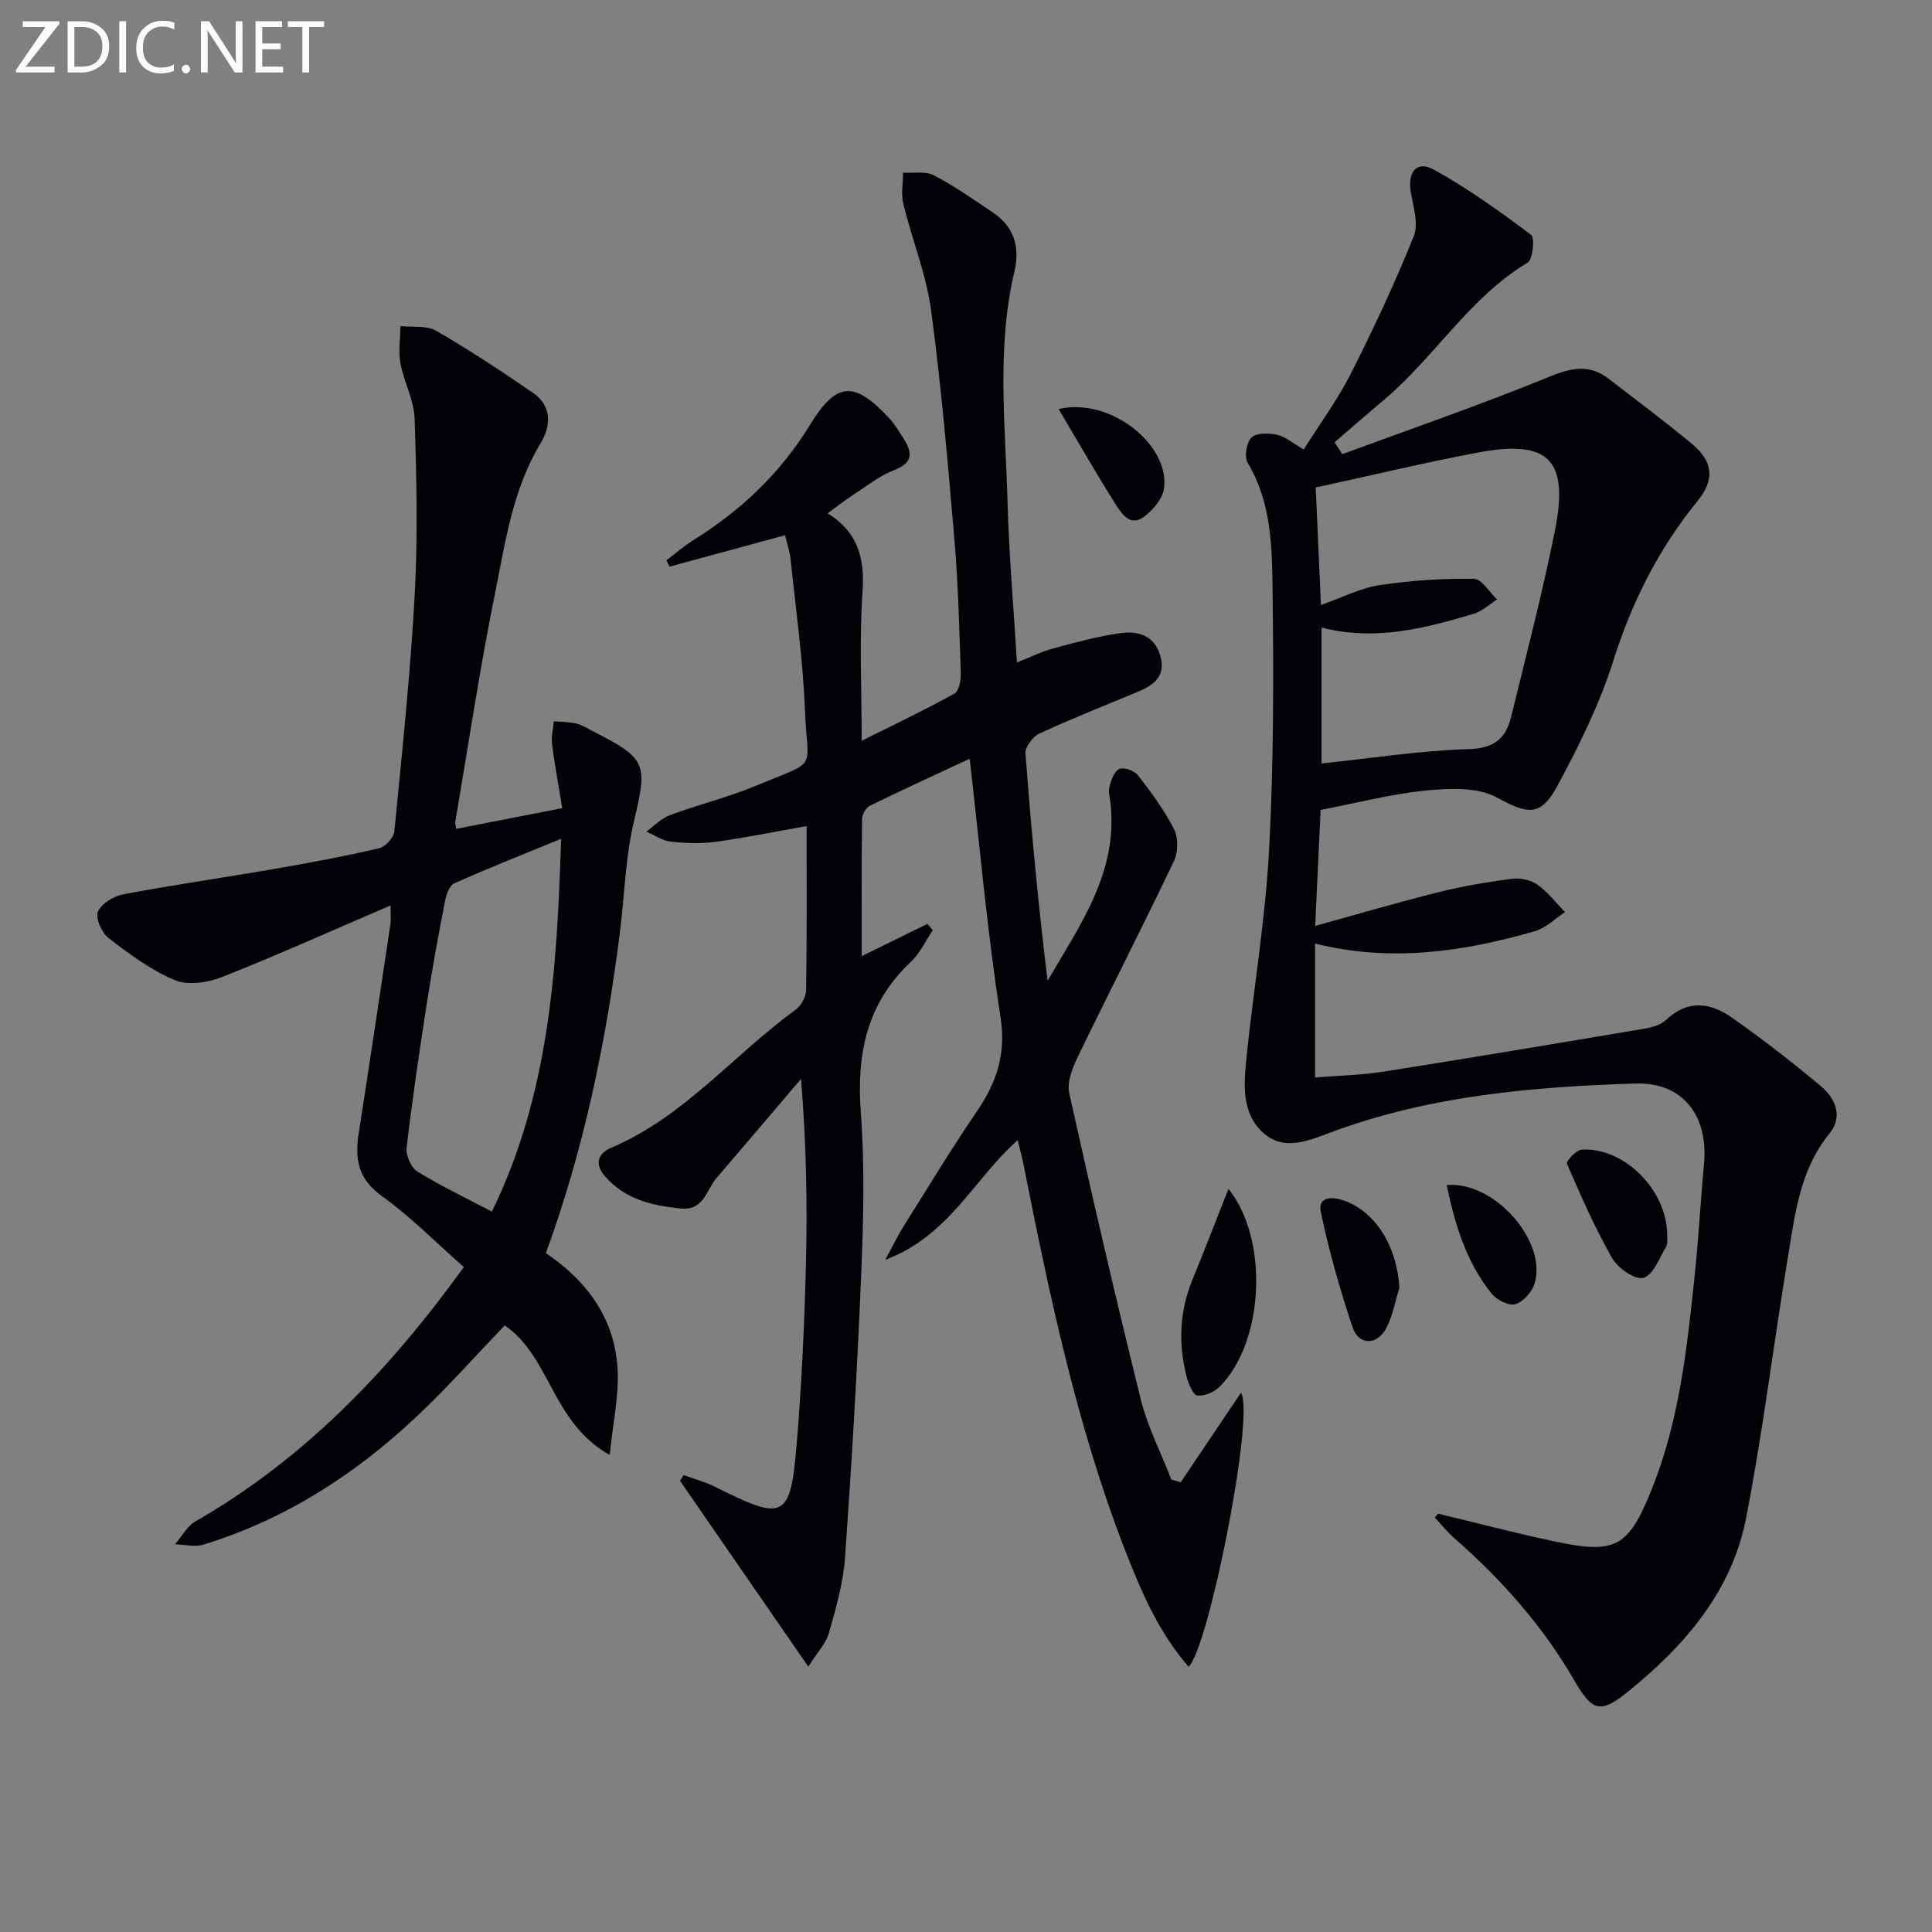
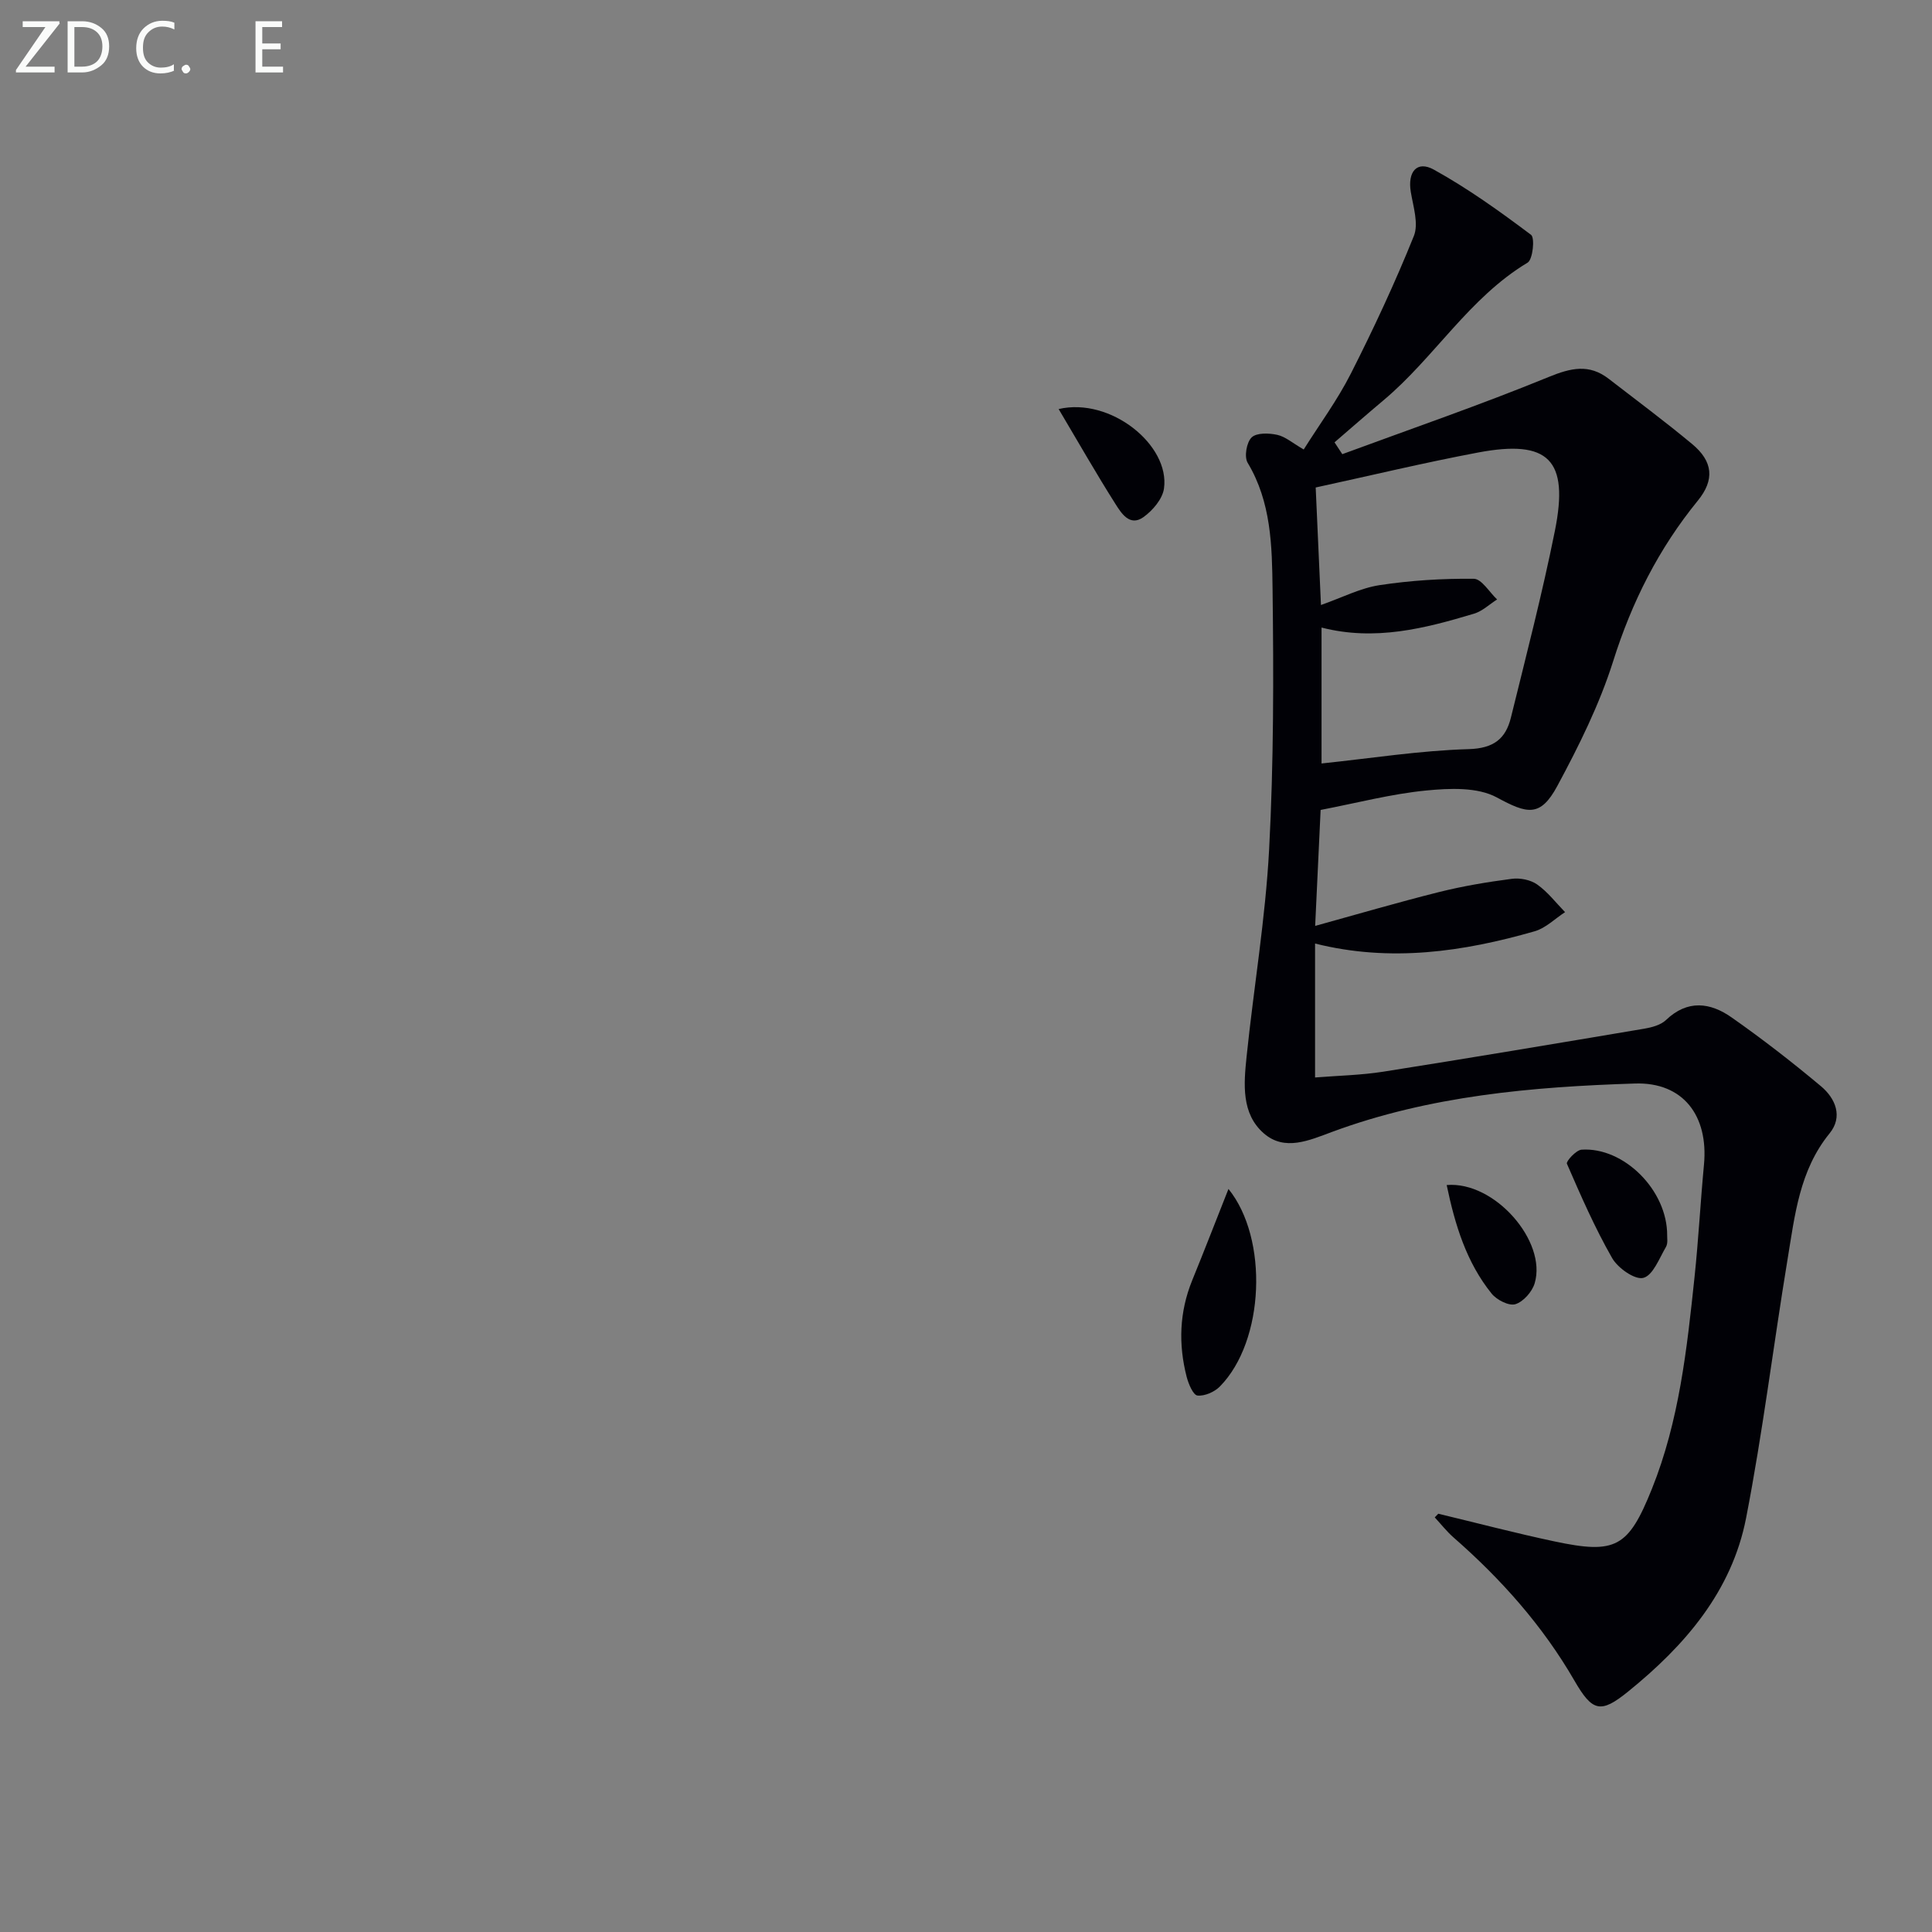
<svg xmlns="http://www.w3.org/2000/svg" enable-background="new 0 0 400 400" viewBox="0 0 400 400">
  <rect x="0" y="0" width="400" height="400" fill="#808080" stroke="none" />
  <g fill="#010106">
-     <path d="m167.35 345.06c-9.34-13.53-17.95-26-26.56-38.47.25-.4.51-.79.76-1.19 2.2.81 4.5 1.43 6.59 2.47 14.21 7.15 15.51 6.64 16.8-8.83 1.04-12.42 1.61-24.89 1.92-37.36.32-12.48.07-24.98-1.01-38.31-5.83 6.84-11.64 13.7-17.5 20.52-2.13 2.47-2.61 6.8-7.39 6.32-5.92-.59-11.47-1.87-15.63-6.59-2.24-2.54-1.67-4.76 1.2-5.98 15.09-6.4 25.33-19.24 38.2-28.59 1.13-.82 2.14-2.66 2.17-4.05.17-11.31.1-22.63.1-33.97-6.46 1.14-12.59 2.41-18.78 3.25-3.07.42-6.27.31-9.35-.03-1.74-.19-3.37-1.35-5.05-2.08 1.61-1.15 3.06-2.72 4.85-3.39 5.91-2.19 12.09-3.7 17.89-6.12 13.16-5.48 10.6-2.77 10.1-15.56-.4-10.44-1.89-20.84-2.97-31.26-.17-1.62-.72-3.2-1.15-5.03-8.16 2.22-16.05 4.37-23.93 6.51-.21-.44-.42-.88-.63-1.33 1.92-1.44 3.74-3.03 5.77-4.29 9.76-6.09 17.86-13.82 23.91-23.67 5.49-8.95 9.08-9.29 16.32-1.58 1.24 1.32 2.19 2.92 3.16 4.46 1.85 2.92 1.81 4.96-2.05 6.44-3.05 1.17-5.72 3.34-8.51 5.15-1.66 1.08-3.21 2.31-5.22 3.77 6.27 3.92 7.7 9.29 7.22 16.21-.69 9.91-.18 19.9-.18 30.89 6.97-3.48 13.2-6.43 19.22-9.78.96-.54 1.34-2.87 1.3-4.35-.31-9.14-.54-18.3-1.31-27.42-1.36-15.89-2.71-31.8-4.84-47.59-1.01-7.45-3.94-14.63-5.74-22-.5-2.04-.06-4.31-.06-6.48 2.15.14 4.63-.36 6.38.55 4.26 2.21 8.22 5.01 12.22 7.7 4.41 2.96 5.64 7.14 4.45 12.22-3.73 15.82-1.85 31.83-1.42 47.76.29 10.79 1.24 21.55 1.95 33.17 2.78-1.09 5.1-2.25 7.55-2.91 4.63-1.25 9.29-2.54 14.02-3.17 3.6-.48 7 .55 8.14 4.83s-1.54 6.02-4.84 7.39c-6.75 2.81-13.55 5.5-20.18 8.56-1.36.63-3.02 2.75-2.93 4.06 1.17 15.69 2.65 31.35 4.58 47.15 6.64-11.47 14.64-22.39 13.02-36.81-.13-1.16-.49-2.41-.2-3.46.37-1.34 1.04-3.2 2.06-3.6.99-.39 3.11.38 3.85 1.33 2.73 3.54 5.43 7.19 7.45 11.16.9 1.77.87 4.74 0 6.56-6.5 13.63-13.39 27.07-19.97 40.66-1.1 2.26-2.22 5.19-1.72 7.45 4.7 21.19 9.59 42.35 14.82 63.42 1.42 5.7 4.19 11.06 6.33 16.58.64.18 1.28.36 1.93.53 4.09-6.09 8.19-12.17 12.46-18.52 2.96 4.37-6.71 53.01-10.84 56.72-6.21-7.15-9.86-15.66-13.21-24.3-9.99-25.8-15.61-52.75-20.98-79.77-.29-1.45-.69-2.87-1.19-4.95-9.09 8.02-14.18 19.82-27.41 24.77 1.69-3.13 2.57-5 3.67-6.75 5.05-8.03 9.96-16.16 15.3-23.99 4.08-5.99 6.07-11.81 4.89-19.46-2.71-17.52-4.28-35.22-6.39-53.54-7.25 3.38-14.02 6.47-20.7 9.75-.8.39-1.56 1.79-1.58 2.73-.12 9.28-.07 18.56-.07 28.39 4.94-2.43 9.26-4.55 13.58-6.67.38.43.75.85 1.13 1.28-1.48 2.2-2.62 4.77-4.51 6.54-9.14 8.58-11.3 19.08-10.39 31.2.83 11.07.55 22.26.09 33.36-.81 19.6-1.97 39.19-3.35 58.76-.37 5.23-1.86 10.44-3.3 15.53-.6 2.23-2.4 4.08-4.31 7.1z" />
    <path d="m297.78 313.4c8.01 1.92 15.99 4.02 24.05 5.73 12.69 2.69 15.29 1.29 20.18-10.88 5.64-14.04 7.25-28.93 8.82-43.8.82-7.76 1.23-15.56 1.96-23.33.95-10.14-4.33-17.11-14.29-16.79-21.28.68-42.48 2.53-62.71 10.02-4.75 1.76-9.81 4.05-14.12.31-4.71-4.09-4.16-10.25-3.58-15.87 1.48-14.33 3.91-28.6 4.67-42.96.95-17.93.94-35.93.71-53.9-.11-8.88-.27-17.98-5.16-26.12-.74-1.24-.23-4.23.83-5.25 1.03-.99 3.58-.91 5.3-.53 1.69.37 3.17 1.7 5.48 3.03 3.24-5.16 6.98-10.22 9.78-15.75 4.71-9.3 9.13-18.77 13.02-28.44 1.03-2.55-.13-6.1-.63-9.13-.69-4.14 1.25-6.57 4.77-4.62 7.06 3.9 13.67 8.65 20.13 13.5.82.62.37 5.11-.72 5.76-12.13 7.28-19.29 19.66-29.85 28.51-3.41 2.86-6.75 5.79-10.12 8.69.54.82 1.07 1.63 1.61 2.45 14.26-5.26 28.64-10.21 42.7-15.97 4.64-1.9 8.4-2.77 12.46.37 5.79 4.47 11.67 8.85 17.29 13.52 4.31 3.59 4.67 7.4 1.15 11.71-8.09 9.92-13.66 20.97-17.52 33.23-2.83 8.95-7.1 17.55-11.57 25.85-3.53 6.55-6.26 5.75-12.52 2.36-4.01-2.17-9.8-1.91-14.66-1.43-7.17.7-14.23 2.56-21.82 4.02-.33 7.06-.7 14.94-1.13 24.01 8.87-2.45 17.21-4.9 25.65-7.01 4.95-1.24 10.01-2.08 15.07-2.74 1.7-.22 3.87.2 5.24 1.17 2.19 1.54 3.88 3.78 5.78 5.73-2.09 1.35-4 3.3-6.29 3.96-14.84 4.26-29.86 6.45-45.47 2.54v27.73c4.73-.38 9.48-.47 14.13-1.2 18.01-2.84 35.98-5.86 53.96-8.89 1.59-.27 3.46-.75 4.56-1.8 4.47-4.28 9.18-3.64 13.58-.55 6.38 4.47 12.55 9.26 18.52 14.26 3 2.51 4.59 6.31 1.77 9.76-6.25 7.68-7.19 16.98-8.7 26.1-2.94 17.83-5.13 35.8-8.58 53.53-2.96 15.2-12.69 26.44-24.45 35.95-5.65 4.57-7.36 4.18-11.09-2.28-6.57-11.37-15.16-21.01-25-29.62-1.43-1.25-2.62-2.78-3.92-4.18.25-.26.49-.51.73-.76zm-24.17-183.47v28.14c10.4-1.09 20.41-2.68 30.45-2.97 5.19-.15 7.68-2.14 8.76-6.54 3.17-12.86 6.5-25.7 9.11-38.69 2.95-14.7-1.31-18.93-15.91-16.18-11.2 2.11-22.29 4.78-33.62 7.24.35 7.76.7 15.75 1.09 24.33 4.36-1.53 8.14-3.5 12.12-4.11 6.44-.98 13.02-1.39 19.53-1.32 1.62.02 3.22 2.78 4.82 4.28-1.58 1-3.04 2.42-4.76 2.94-10.22 3.07-20.52 5.72-31.59 2.88z" />
-     <path d="m94.45 171.6c7.23-1.41 14.05-2.74 21.96-4.28-.7-4.27-1.53-8.73-2.11-13.23-.2-1.55.22-3.17.36-4.76 1.57.15 3.19.12 4.71.49 1.26.31 2.42 1.09 3.61 1.69 11.01 5.6 11.08 6.71 8.26 18.6-1.79 7.52-1.94 15.43-2.92 23.15-2.85 22.44-7.38 44.5-15.3 66.18 8.68 5.89 14.46 13.83 14.87 24.54.2 5.27-.97 10.6-1.66 17.25-12-6.72-12.24-20.32-21.73-26.82-5.86 6.1-11.66 12.64-17.98 18.62-12.83 12.15-27.43 21.57-44.46 26.78-1.76.54-3.87-.04-5.82-.09 1.39-1.6 2.47-3.72 4.21-4.72 22.69-13.03 40.24-31.4 55.58-52.67-5.76-5.07-11.04-10.45-17.07-14.78-4.95-3.56-5.5-7.77-4.68-13.02 2.25-14.41 4.4-28.83 6.56-43.26.14-.95.02-1.93.02-3.81-11.98 5.14-23.31 10.24-34.85 14.81-2.95 1.17-7.05 1.81-9.78.67-4.95-2.06-9.44-5.41-13.74-8.71-1.42-1.09-2.78-4.17-2.21-5.49.73-1.69 3.31-3.22 5.32-3.6 10.43-1.96 20.95-3.46 31.41-5.27 7.2-1.25 14.39-2.6 21.5-4.25 1.29-.3 3.02-2.21 3.14-3.52 1.6-16.36 3.33-32.73 4.22-49.14.65-12.08.37-24.23-.03-36.33-.13-3.84-2.23-7.58-2.94-11.46-.45-2.47-.02-5.1.01-7.66 2.49.28 5.41-.18 7.4.97 6.89 3.99 13.55 8.4 20.12 12.91 3.92 2.7 3.58 6.96 1.55 10.28-5.86 9.64-7.34 20.55-9.49 31.18-3.16 15.6-5.52 31.37-8.19 47.07-.11.49.07.99.15 1.68zm7.39 79.25c11.75-24.06 13.5-49.68 14.33-77.19-8.17 3.36-15.21 6.14-22.12 9.23-1 .45-1.66 2.32-1.91 3.64-1.36 7-2.65 14.02-3.75 21.07-1.55 9.99-3.03 19.99-4.21 30.02-.19 1.58.93 4.12 2.24 4.94 4.79 2.96 9.91 5.39 15.42 8.29z" />
    <path d="m254.34 246.16c8.3 10.24 7.51 31.46-1.77 40.89-1.12 1.14-3.16 2.04-4.65 1.88-.89-.1-1.85-2.4-2.23-3.85-1.74-6.75-1.52-13.43 1.13-19.97 2.54-6.23 4.96-12.48 7.52-18.95z" />
    <path d="m345.17 255.83c-.03.4.2 1.58-.26 2.35-1.38 2.35-2.67 5.86-4.67 6.39-1.74.46-5.27-2.02-6.46-4.09-3.58-6.26-6.49-12.92-9.37-19.55-.21-.48 1.9-2.82 3.03-2.9 8.73-.6 17.81 8.39 17.73 17.8z" />
-     <path d="m289.73 266.6c-.87 2.8-1.37 5.79-2.71 8.35-1.91 3.64-5.7 3.64-6.98-.16-2.63-7.8-4.88-15.77-6.58-23.83-.67-3.2 2.21-3.3 4.78-2.4 6.56 2.3 10.98 9.46 11.49 18.04z" />
+     <path d="m289.73 266.6z" />
    <path d="m219.18 84.69c10.74-2.51 23.09 7.47 21.81 16.46-.31 2.17-2.35 4.56-4.26 5.92-2.85 2.03-4.6-.86-5.82-2.78-3.95-6.23-7.6-12.65-11.73-19.6z" />
    <path d="m299.52 245.35c9.92-.85 20.8 11.67 18.22 20.33-.52 1.76-2.34 3.83-4 4.34-1.33.41-3.87-.89-4.92-2.2-5.19-6.44-7.56-14.13-9.3-22.47z" />
  </g>
  <path d="m12.4 4.8-7.1 9h6v1.2h-8v-.5l6.1-8.9h-4.7v-1.2h7.6v.4z" fill="#fafbfa" />
  <path d="m14 14v-9.6h3c1.6 0 2.9.5 4 1.4s1.6 2.2 1.6 3.8-.5 3-1.6 3.9-2.4 1.5-4 1.5h-3zm1.4-8.4v8.2h1.6c1.3 0 2.4-.4 3.1-1.1s1.1-1.8 1.1-3.1-.4-2.3-1.2-3-1.8-1-3.1-1z" fill="#fafbfa" />
-   <path d="m26.1 4.4v10.6h-1.4v-10.6z" fill="#fafbfa" />
  <path d="m36.1 14.6c-.8.4-1.8.6-2.9.6-1.5 0-2.7-.5-3.6-1.4s-1.4-2.2-1.4-3.8c0-1.7.5-3.1 1.5-4.1s2.3-1.6 3.9-1.6c1 0 1.8.1 2.5.4v1.4c-.8-.4-1.6-.6-2.5-.6-1.2 0-2.1.4-2.9 1.2s-1.1 1.8-1.1 3.2c0 1.3.3 2.3 1 3s1.6 1.1 2.7 1.1c1 0 2-.2 2.7-.7v1.3z" fill="#fafbfa" />
  <path d="m37.6 14.3c0-.2.1-.5.3-.6s.4-.3.6-.3c.3 0 .5.1.6.3s.3.4.3.6-.1.4-.3.6-.4.3-.6.3c-.3 0-.5-.1-.6-.3s-.3-.4-.3-.6z" fill="#fafbfa" />
-   <path d="m50.2 15h-1.6l-5.3-8.2c-.2-.2-.3-.5-.4-.7 0 .2.1.7.1 1.5v7.4h-1.4v-10.6h1.7l5.2 8.1c.2.4.4.6.4.7 0-.3-.1-.8-.1-1.5v-7.3h1.4z" fill="#fafbfa" />
  <path d="m58.6 15h-5.7v-10.6h5.5v1.2h-4.1v3.4h3.8v1.2h-3.8v3.6h4.3z" fill="#fafbfa" />
-   <path d="m67.1 5.6h-3.1v9.4h-1.4v-9.4h-3v-1.2h7.5z" fill="#fafbfa" />
</svg>